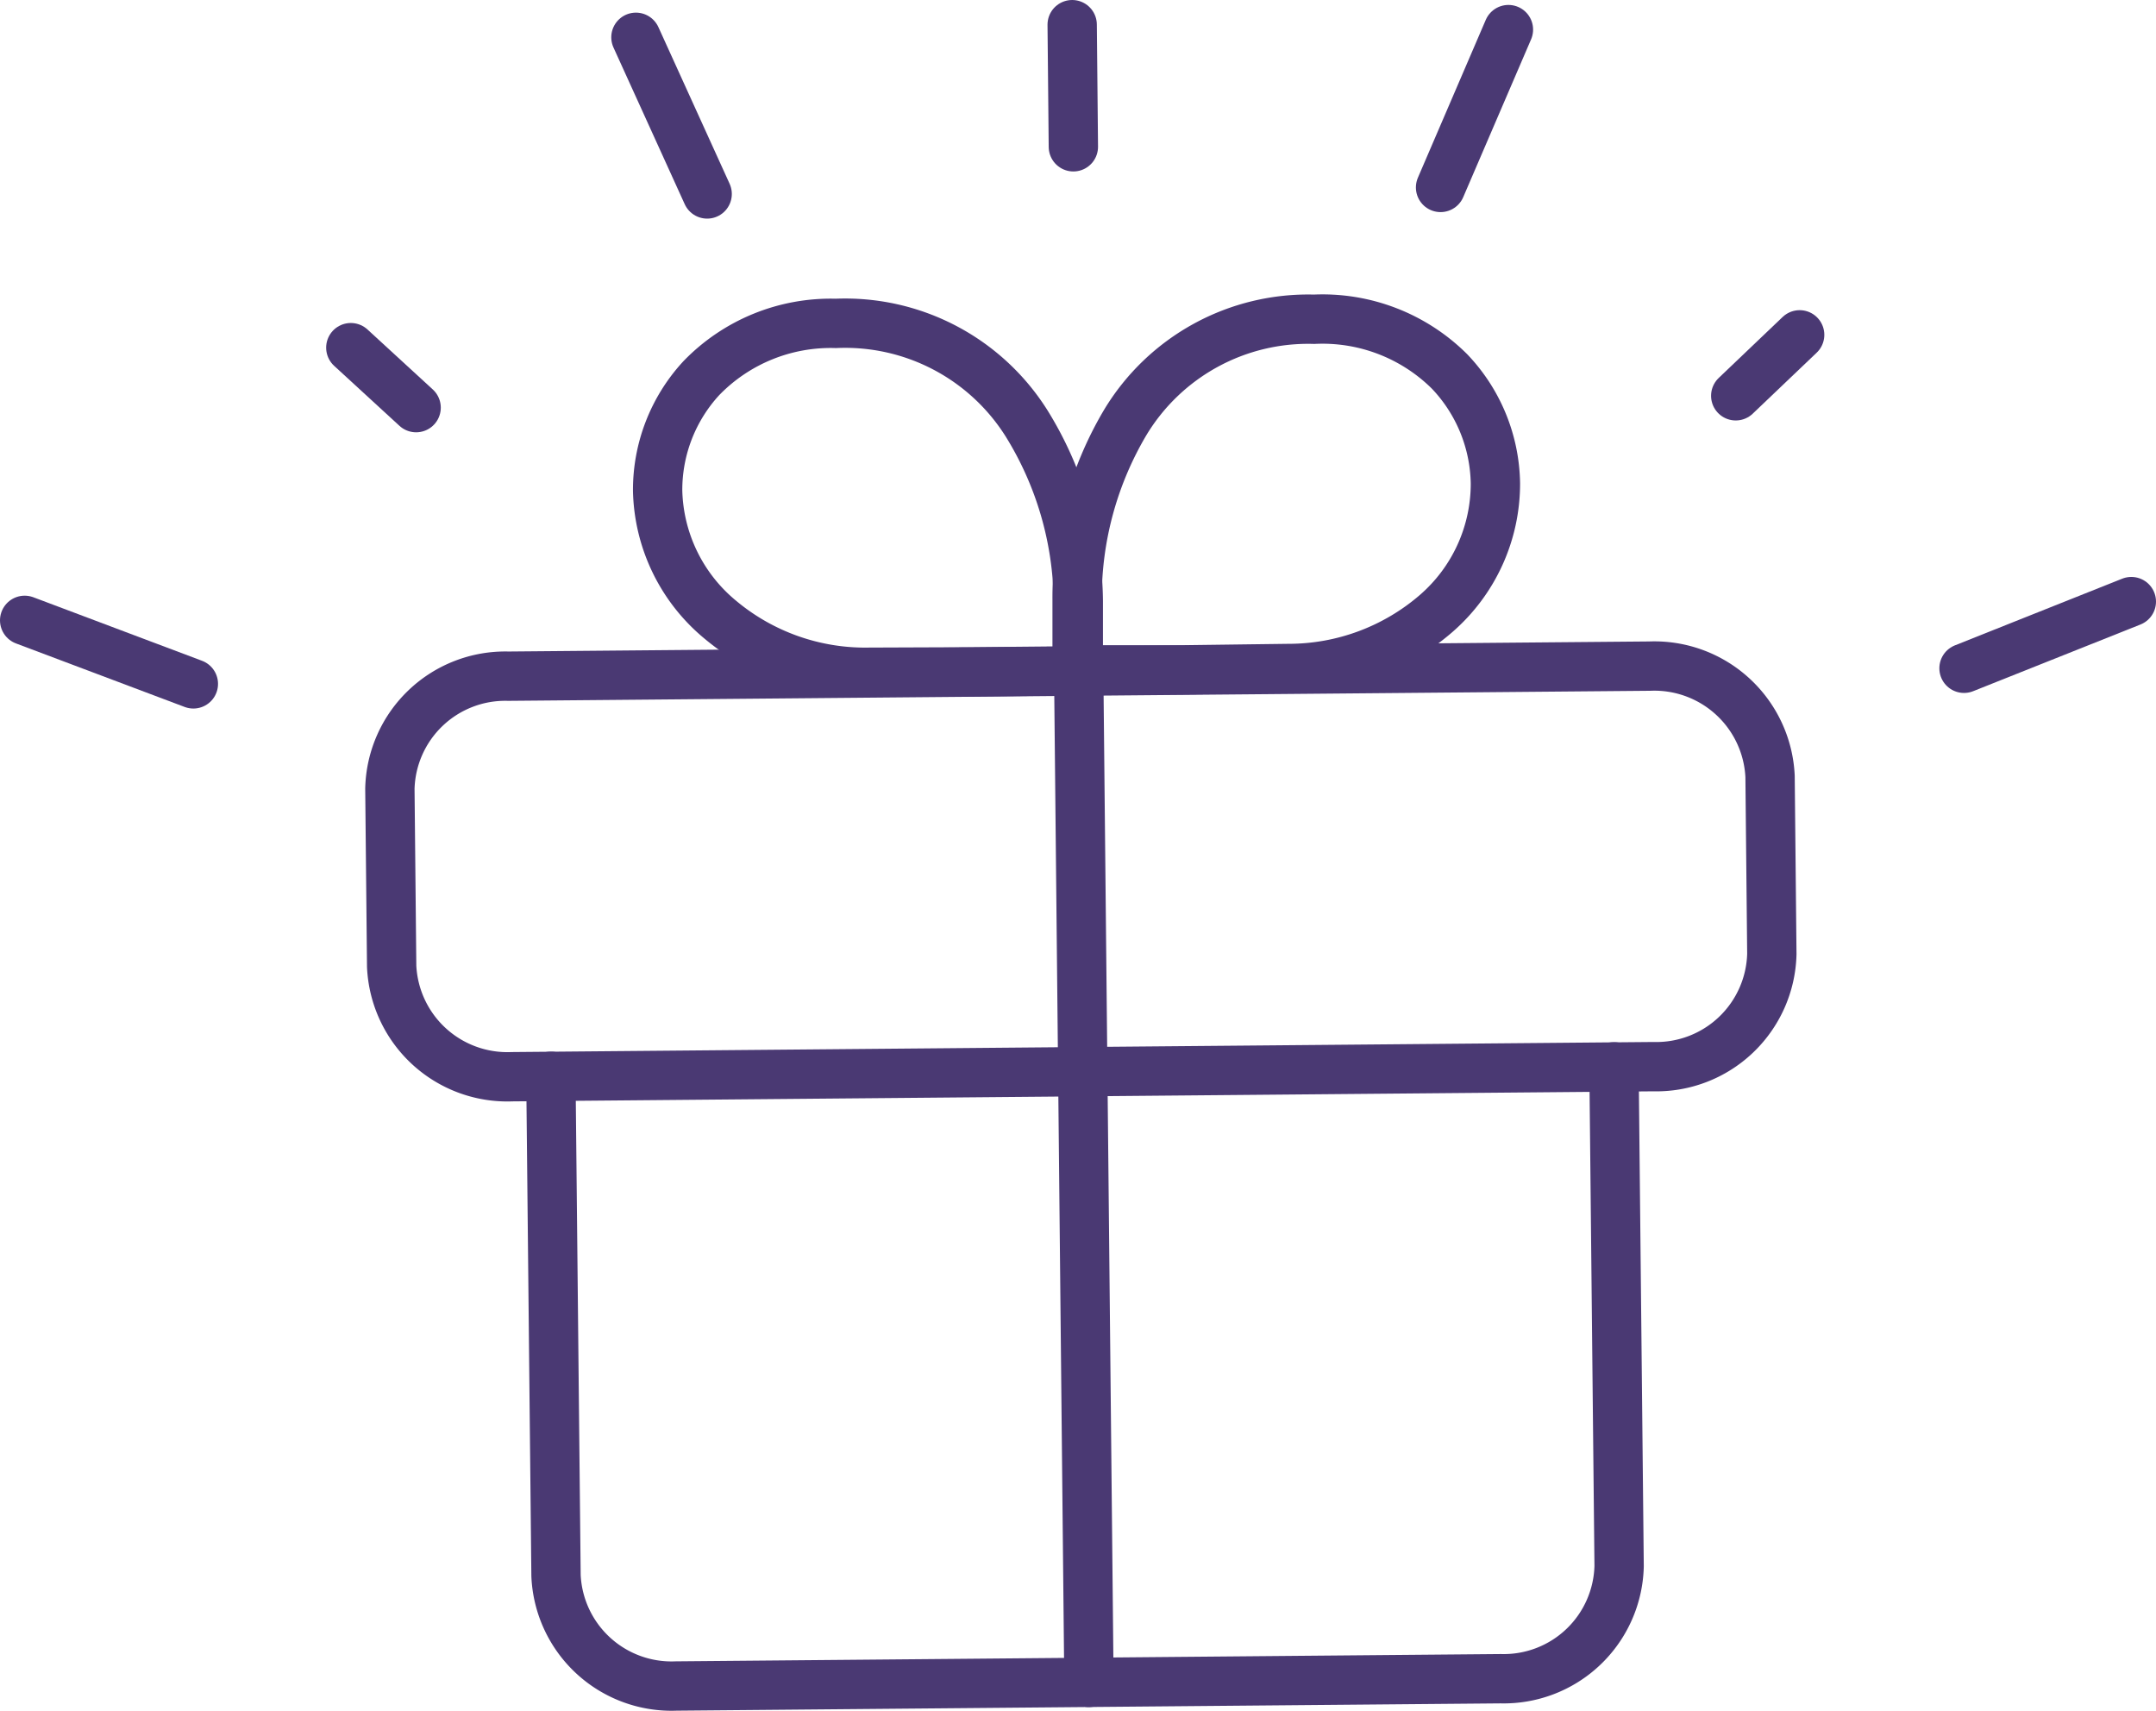
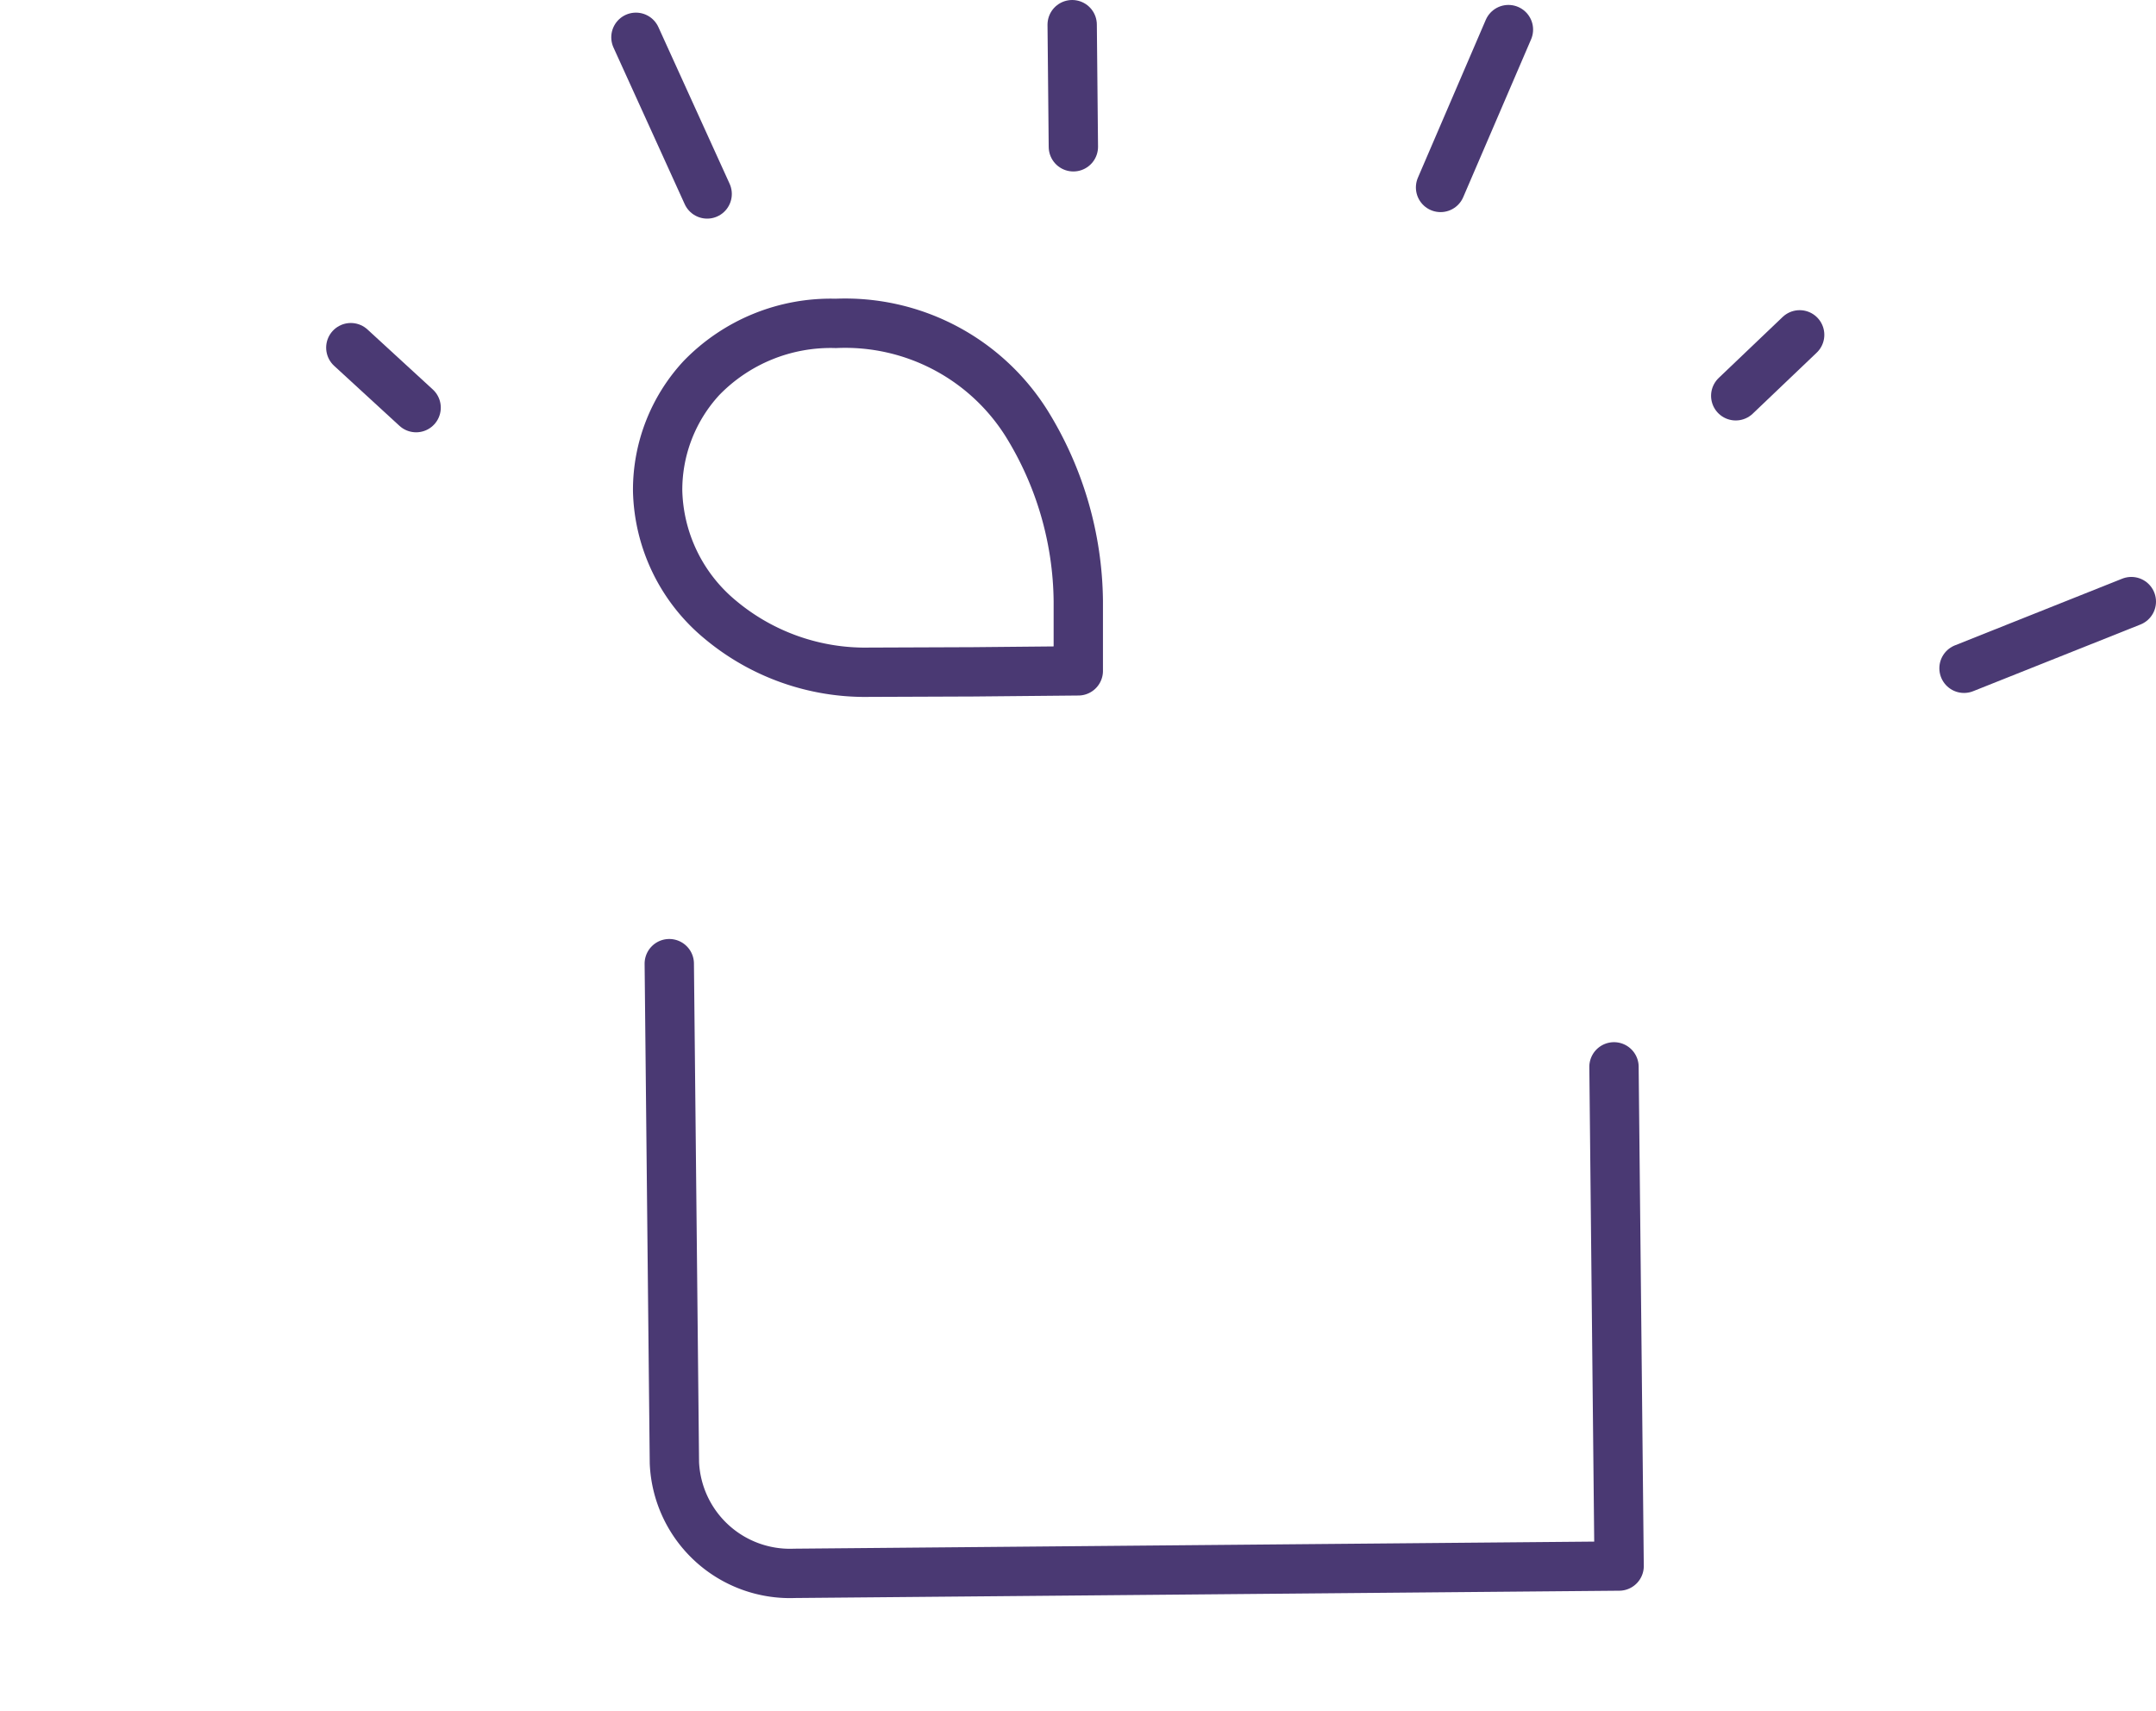
<svg xmlns="http://www.w3.org/2000/svg" id="Layer_1" data-name="Layer 1" viewBox="0 0 109.27 86.7">
  <defs>
    <style>.cls-1{fill:none;stroke:#4a3973;stroke-linecap:round;stroke-linejoin:round;stroke-width:2.5px;}</style>
  </defs>
-   <path class="cls-1" d="M248.74,213.33l.26,25.3a5.85,5.85,0,0,1-6,5.71l-41.79.37a5.86,5.86,0,0,1-6.09-5.6l-.26-25.3" transform="translate(-166.94 -159.26)" />
-   <path class="cls-1" d="M250.73,213.32l-57.84.51a5.87,5.87,0,0,1-6.1-5.6l-.09-9a5.85,5.85,0,0,1,6-5.7l57.85-.51a5.87,5.87,0,0,1,6.1,5.59l.09,9A5.86,5.86,0,0,1,250.73,213.32Z" transform="translate(-166.94 -159.26)" />
-   <path class="cls-1" d="M232.24,193.14a11.43,11.43,0,0,0,7.49-2.79,8.71,8.71,0,0,0,3-6.59,8.4,8.4,0,0,0-2.33-5.68,9.13,9.13,0,0,0-6.86-2.64,10.82,10.82,0,0,0-9.57,5.23,17.45,17.45,0,0,0-2.44,9l0,1.77,0,1.77,5.31,0Z" transform="translate(-166.94 -159.26)" />
+   <path class="cls-1" d="M248.74,213.33l.26,25.3l-41.79.37a5.86,5.86,0,0,1-6.09-5.6l-.26-25.3" transform="translate(-166.94 -159.26)" />
  <path class="cls-1" d="M211,193.33a11.44,11.44,0,0,1-7.55-2.66,8.73,8.73,0,0,1-3.18-6.54,8.35,8.35,0,0,1,2.22-5.71,9.12,9.12,0,0,1,6.81-2.77,10.86,10.86,0,0,1,9.67,5.07,17.41,17.41,0,0,1,2.62,9l0,1.77,0,1.77-5.32.05Z" transform="translate(-166.94 -159.26)" />
-   <line class="cls-1" x1="54.67" y1="33.97" x2="55.19" y2="85.27" />
  <line class="cls-1" x1="54.4" y1="7.44" x2="54.34" y2="1.25" />
  <line class="cls-1" x1="21.09" y1="20.66" x2="17.78" y2="17.62" />
  <line class="cls-1" x1="91.21" y1="16.97" x2="87.97" y2="20.06" />
  <line class="cls-1" x1="35.84" y1="9.83" x2="32.23" y2="1.89" />
  <line class="cls-1" x1="108.02" y1="30.49" x2="99.54" y2="33.87" />
  <line class="cls-1" x1="73.01" y1="9.5" x2="76.45" y2="1.5" />
-   <line class="cls-1" x1="9.8" y1="34.66" x2="1.25" y2="31.44" />
</svg>